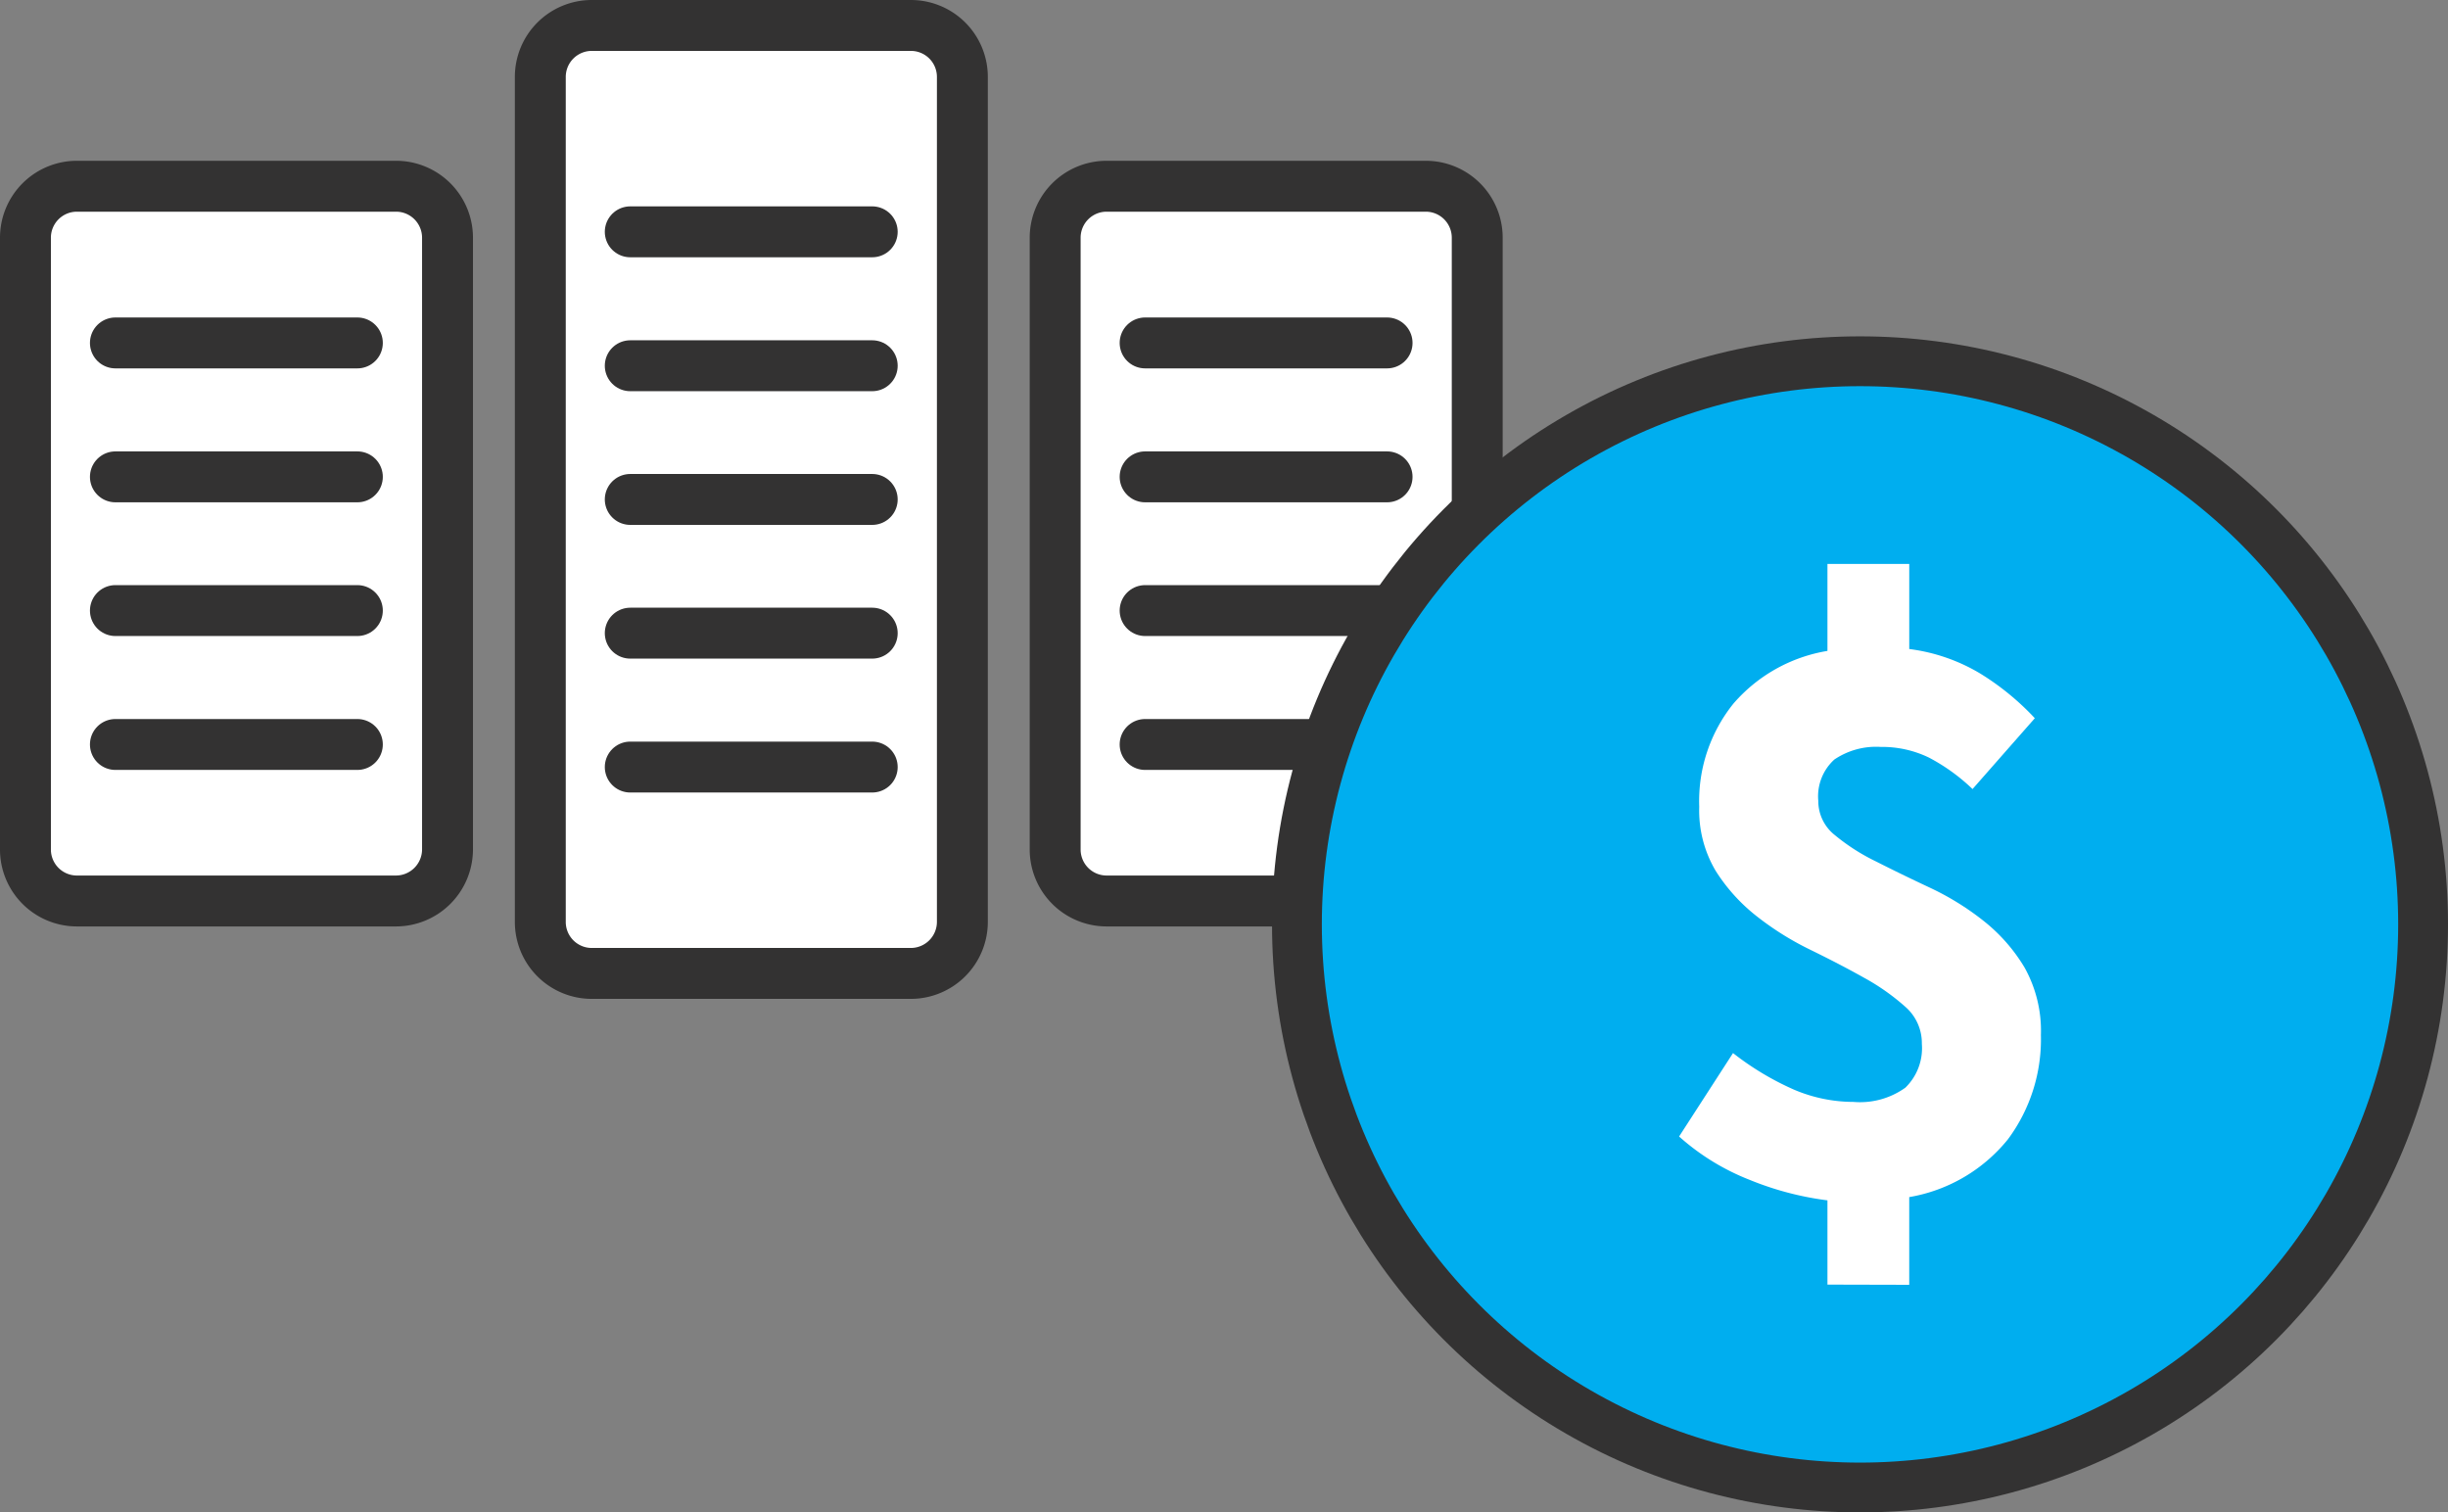
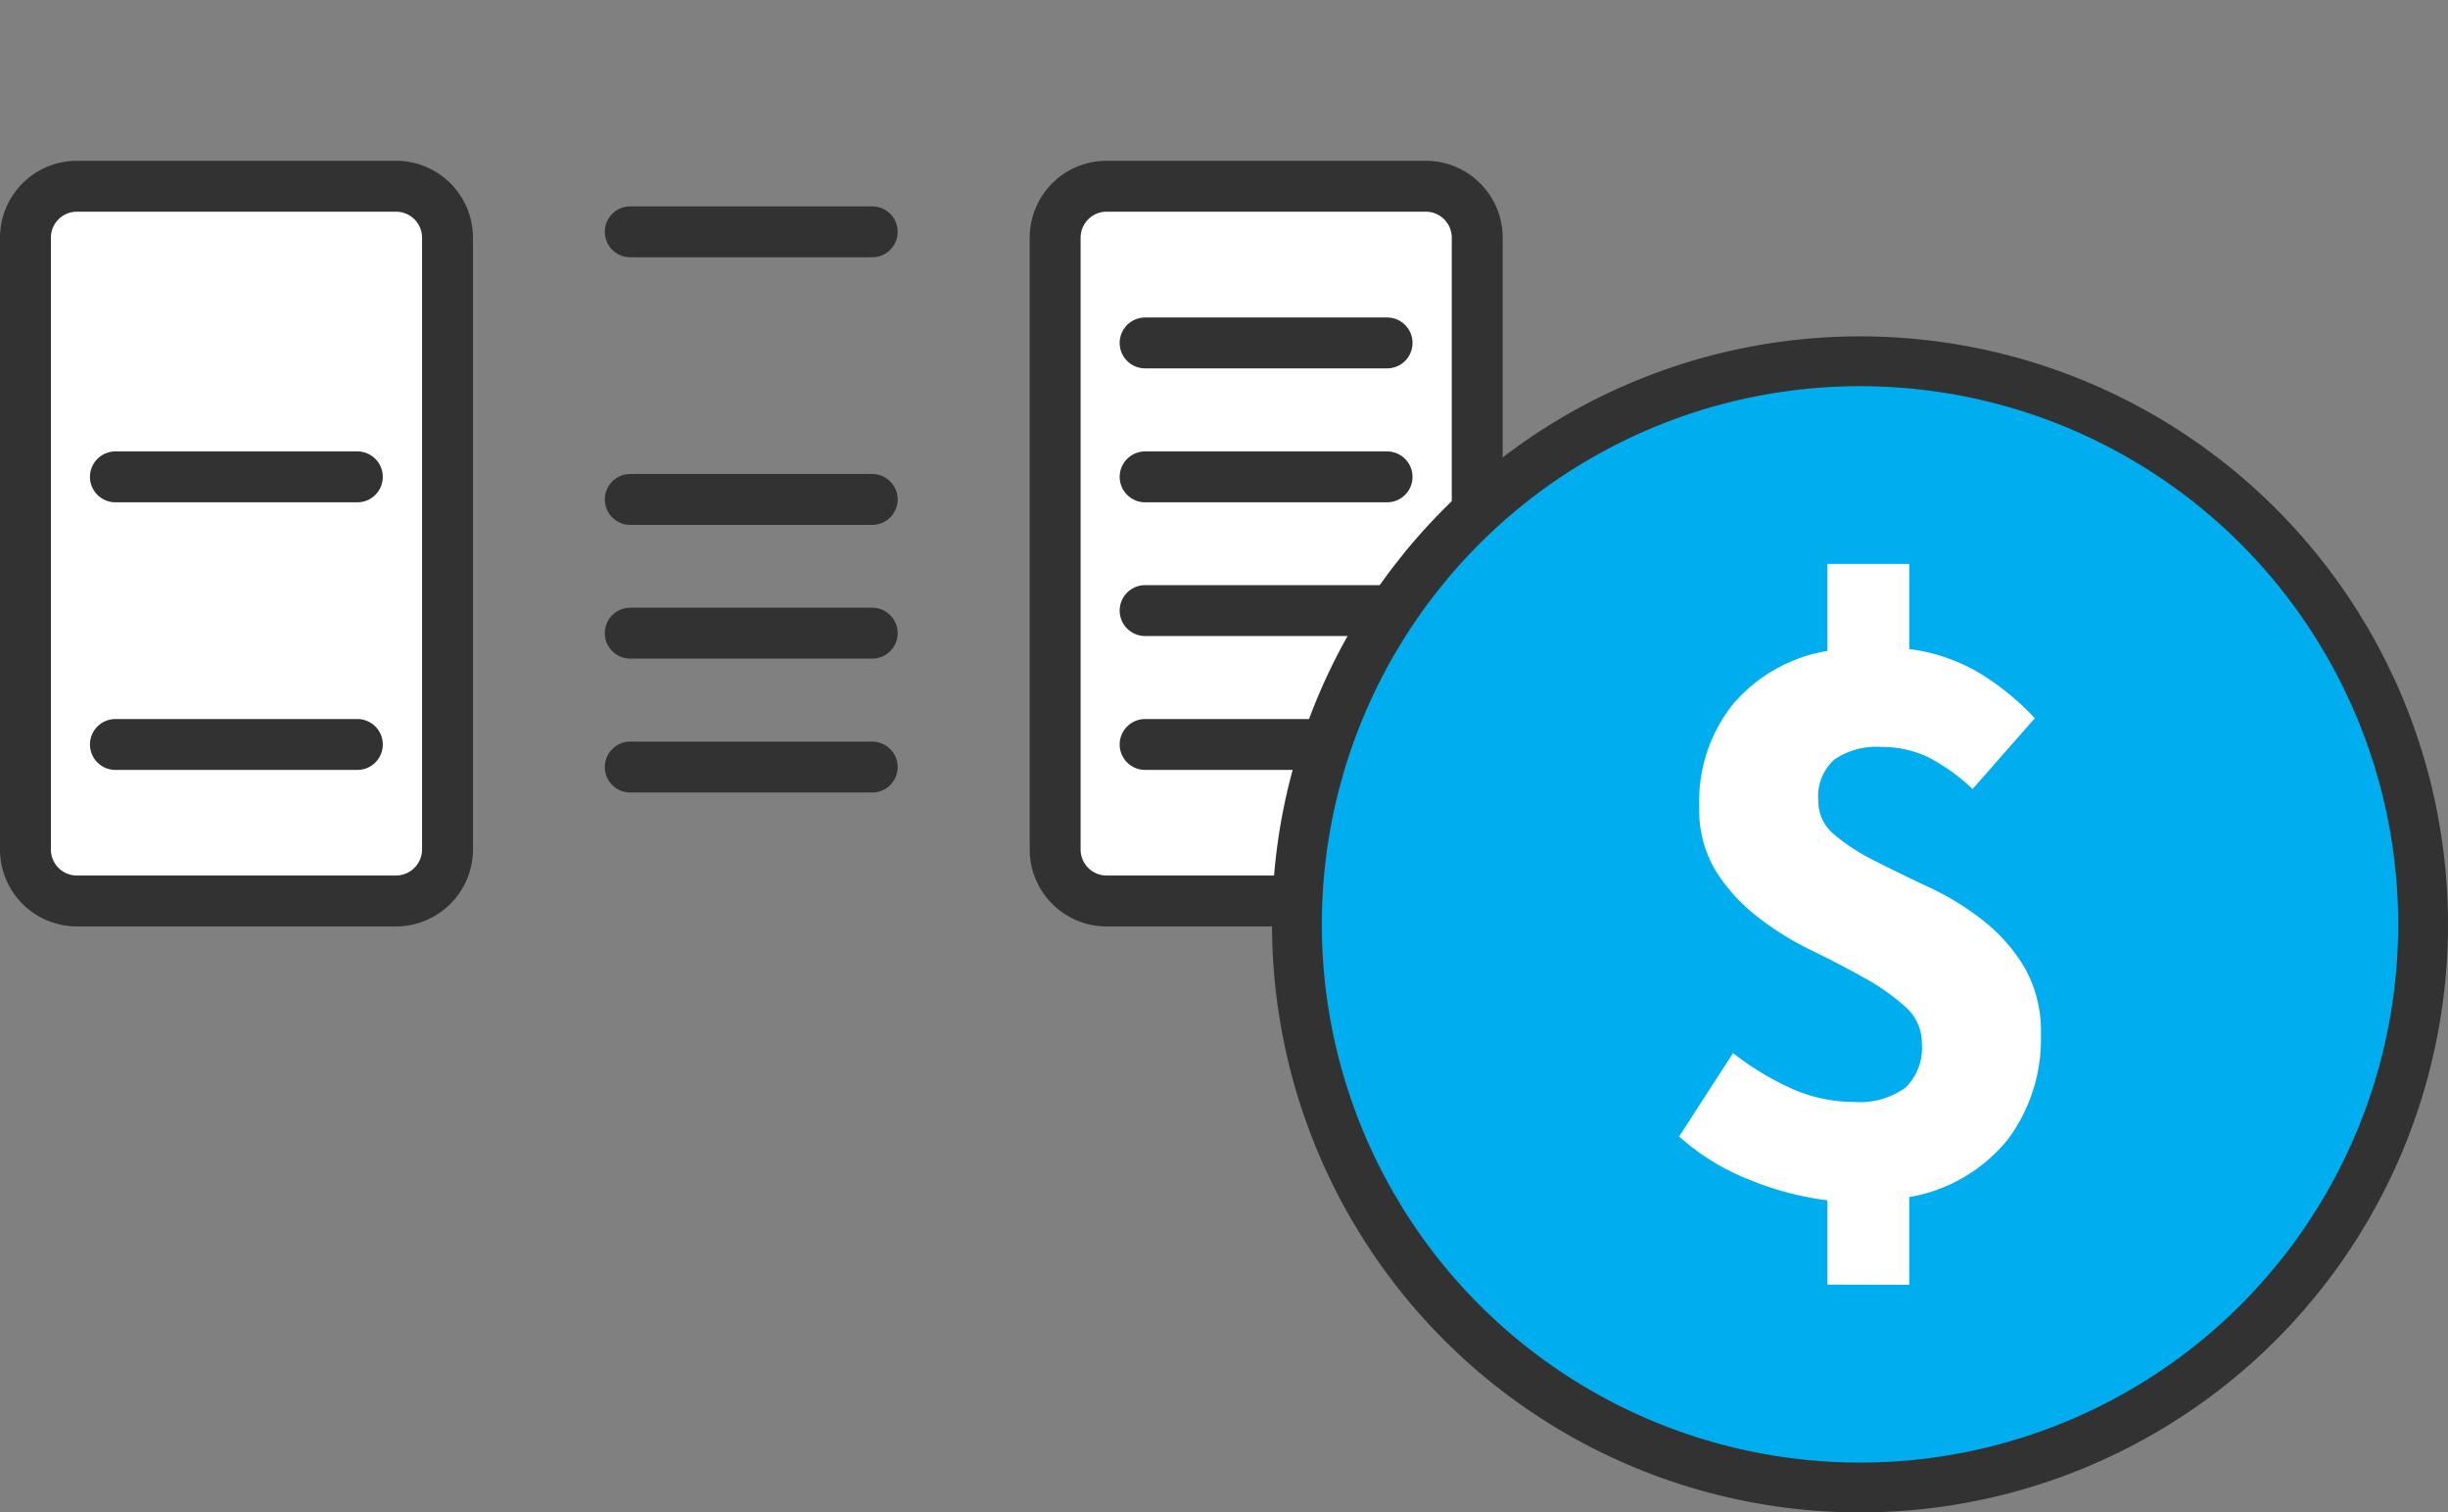
<svg xmlns="http://www.w3.org/2000/svg" width="144.272" height="89.127" viewBox="0 0 144.272 89.127">
  <rect x="0" y="0" width="144.272" height="89.127" fill="#808080" stroke="none" />
  <g id="linode-splash-predictable-pricing-same-price" transform="translate(-0.09 -11.1)">
    <g id="Group_432" data-name="Group 432" transform="translate(1.59 12.6)">
-       <path id="Path_1435" data-name="Path 1435" d="M48.742,68.464H29.912a3.033,3.033,0,0,1-3.022-3.022V15.622A3.033,3.033,0,0,1,29.912,12.6H48.742a3.033,3.033,0,0,1,3.022,3.022v49.82A3.041,3.041,0,0,1,48.742,68.464Z" transform="translate(3.453 -12.6)" fill="#fff" stroke="#333232" stroke-linecap="round" stroke-miterlimit="10" stroke-width="3" />
-       <path id="Path_1436" data-name="Path 1436" d="M74.042,62.62H55.212A3.033,3.033,0,0,1,52.19,59.6V23.522A3.033,3.033,0,0,1,55.212,20.5H74.042a3.033,3.033,0,0,1,3.022,3.022V59.6A3.041,3.041,0,0,1,74.042,62.62Z" transform="translate(8.496 -11.025)" fill="#fff" stroke="#333232" stroke-linecap="round" stroke-miterlimit="10" stroke-width="3" />
+       <path id="Path_1436" data-name="Path 1436" d="M74.042,62.62H55.212A3.033,3.033,0,0,1,52.19,59.6V23.522A3.033,3.033,0,0,1,55.212,20.5H74.042a3.033,3.033,0,0,1,3.022,3.022V59.6Z" transform="translate(8.496 -11.025)" fill="#fff" stroke="#333232" stroke-linecap="round" stroke-miterlimit="10" stroke-width="3" />
      <path id="Path_1437" data-name="Path 1437" d="M23.43,62.62H4.612A3.033,3.033,0,0,1,1.59,59.6V23.522A3.033,3.033,0,0,1,4.612,20.5H23.442a3.033,3.033,0,0,1,3.022,3.022V59.6A3.043,3.043,0,0,1,23.43,62.62Z" transform="translate(-1.59 -11.025)" fill="#fff" stroke="#333232" stroke-linecap="round" stroke-miterlimit="10" stroke-width="3" />
-       <line id="Line_145" data-name="Line 145" x2="14.26" transform="translate(5.301 18.709)" fill="#fff" stroke="#333232" stroke-linecap="round" stroke-miterlimit="10" stroke-width="3" />
      <line id="Line_146" data-name="Line 146" x2="14.26" transform="translate(5.301 26.601)" fill="#fff" stroke="#333232" stroke-linecap="round" stroke-miterlimit="10" stroke-width="3" />
-       <line id="Line_147" data-name="Line 147" x2="14.26" transform="translate(5.301 34.481)" fill="#fff" stroke="#333232" stroke-linecap="round" stroke-miterlimit="10" stroke-width="3" />
      <line id="Line_148" data-name="Line 148" x2="14.26" transform="translate(5.301 42.372)" fill="#fff" stroke="#333232" stroke-linecap="round" stroke-miterlimit="10" stroke-width="3" />
      <line id="Line_149" data-name="Line 149" x2="14.26" transform="translate(65.987 18.709)" fill="#fff" stroke="#333232" stroke-linecap="round" stroke-miterlimit="10" stroke-width="3" />
      <line id="Line_150" data-name="Line 150" x2="14.26" transform="translate(65.987 26.601)" fill="#fff" stroke="#333232" stroke-linecap="round" stroke-miterlimit="10" stroke-width="3" />
      <line id="Line_151" data-name="Line 151" x2="14.26" transform="translate(65.987 34.481)" fill="#fff" stroke="#333232" stroke-linecap="round" stroke-miterlimit="10" stroke-width="3" />
      <line id="Line_152" data-name="Line 152" x2="14.26" transform="translate(65.987 42.372)" fill="#fff" stroke="#333232" stroke-linecap="round" stroke-miterlimit="10" stroke-width="3" />
      <line id="Line_153" data-name="Line 153" x2="14.26" transform="translate(35.644 12.161)" fill="#fff" stroke="#333232" stroke-linecap="round" stroke-miterlimit="10" stroke-width="3" />
-       <line id="Line_154" data-name="Line 154" x2="14.26" transform="translate(35.644 20.053)" fill="#fff" stroke="#333232" stroke-linecap="round" stroke-miterlimit="10" stroke-width="3" />
      <line id="Line_155" data-name="Line 155" x2="14.26" transform="translate(35.644 27.932)" fill="#fff" stroke="#333232" stroke-linecap="round" stroke-miterlimit="10" stroke-width="3" />
      <line id="Line_156" data-name="Line 156" x2="14.26" transform="translate(35.644 35.812)" fill="#fff" stroke="#333232" stroke-linecap="round" stroke-miterlimit="10" stroke-width="3" />
      <line id="Line_157" data-name="Line 157" x2="14.26" transform="translate(35.644 43.703)" fill="#fff" stroke="#333232" stroke-linecap="round" stroke-miterlimit="10" stroke-width="3" />
    </g>
    <g id="Group_435" data-name="Group 435" transform="translate(76.524 32.389)">
      <g id="Group_434" data-name="Group 434">
        <circle id="Ellipse_224" data-name="Ellipse 224" cx="33.185" cy="33.185" r="33.185" fill="#00aeef" stroke="#333232" stroke-linecap="round" stroke-miterlimit="10" stroke-width="2.936" />
        <g id="Group_433" data-name="Group 433" transform="translate(22.523 11.945)">
          <path id="Path_1438" data-name="Path 1438" d="M91.593,81.528V76.563A18.148,18.148,0,0,1,87,75.352,13.75,13.75,0,0,1,82.85,72.8l3.178-4.917a16.785,16.785,0,0,0,3.6,2.159,8.973,8.973,0,0,0,3.5.72,4.59,4.59,0,0,0,3.058-.84,3.243,3.243,0,0,0,.971-2.579,2.835,2.835,0,0,0-.971-2.183,13.093,13.093,0,0,0-2.435-1.715c-.983-.552-2.027-1.091-3.154-1.643a17.386,17.386,0,0,1-3.154-1.967,10.582,10.582,0,0,1-2.435-2.686,6.967,6.967,0,0,1-.971-3.778,9.159,9.159,0,0,1,2.015-6.081,9.315,9.315,0,0,1,5.541-3.106V39.06h4.821v5.013a10.765,10.765,0,0,1,4.174,1.439,15.455,15.455,0,0,1,3.226,2.639l-3.67,4.174a11.285,11.285,0,0,0-2.579-1.859,6.337,6.337,0,0,0-2.83-.624A4.392,4.392,0,0,0,92,50.585a2.927,2.927,0,0,0-.947,2.435,2.554,2.554,0,0,0,.971,2.015,12.023,12.023,0,0,0,2.435,1.559c.971.492,2.027,1.007,3.154,1.535a16.048,16.048,0,0,1,3.154,1.943,10.13,10.13,0,0,1,2.435,2.758,7.638,7.638,0,0,1,.971,3.994,9.88,9.88,0,0,1-1.943,6.141,9.523,9.523,0,0,1-5.817,3.406V81.54l-4.821-.012Z" transform="translate(-82.85 -39.06)" fill="#fff" />
        </g>
      </g>
    </g>
  </g>
</svg>